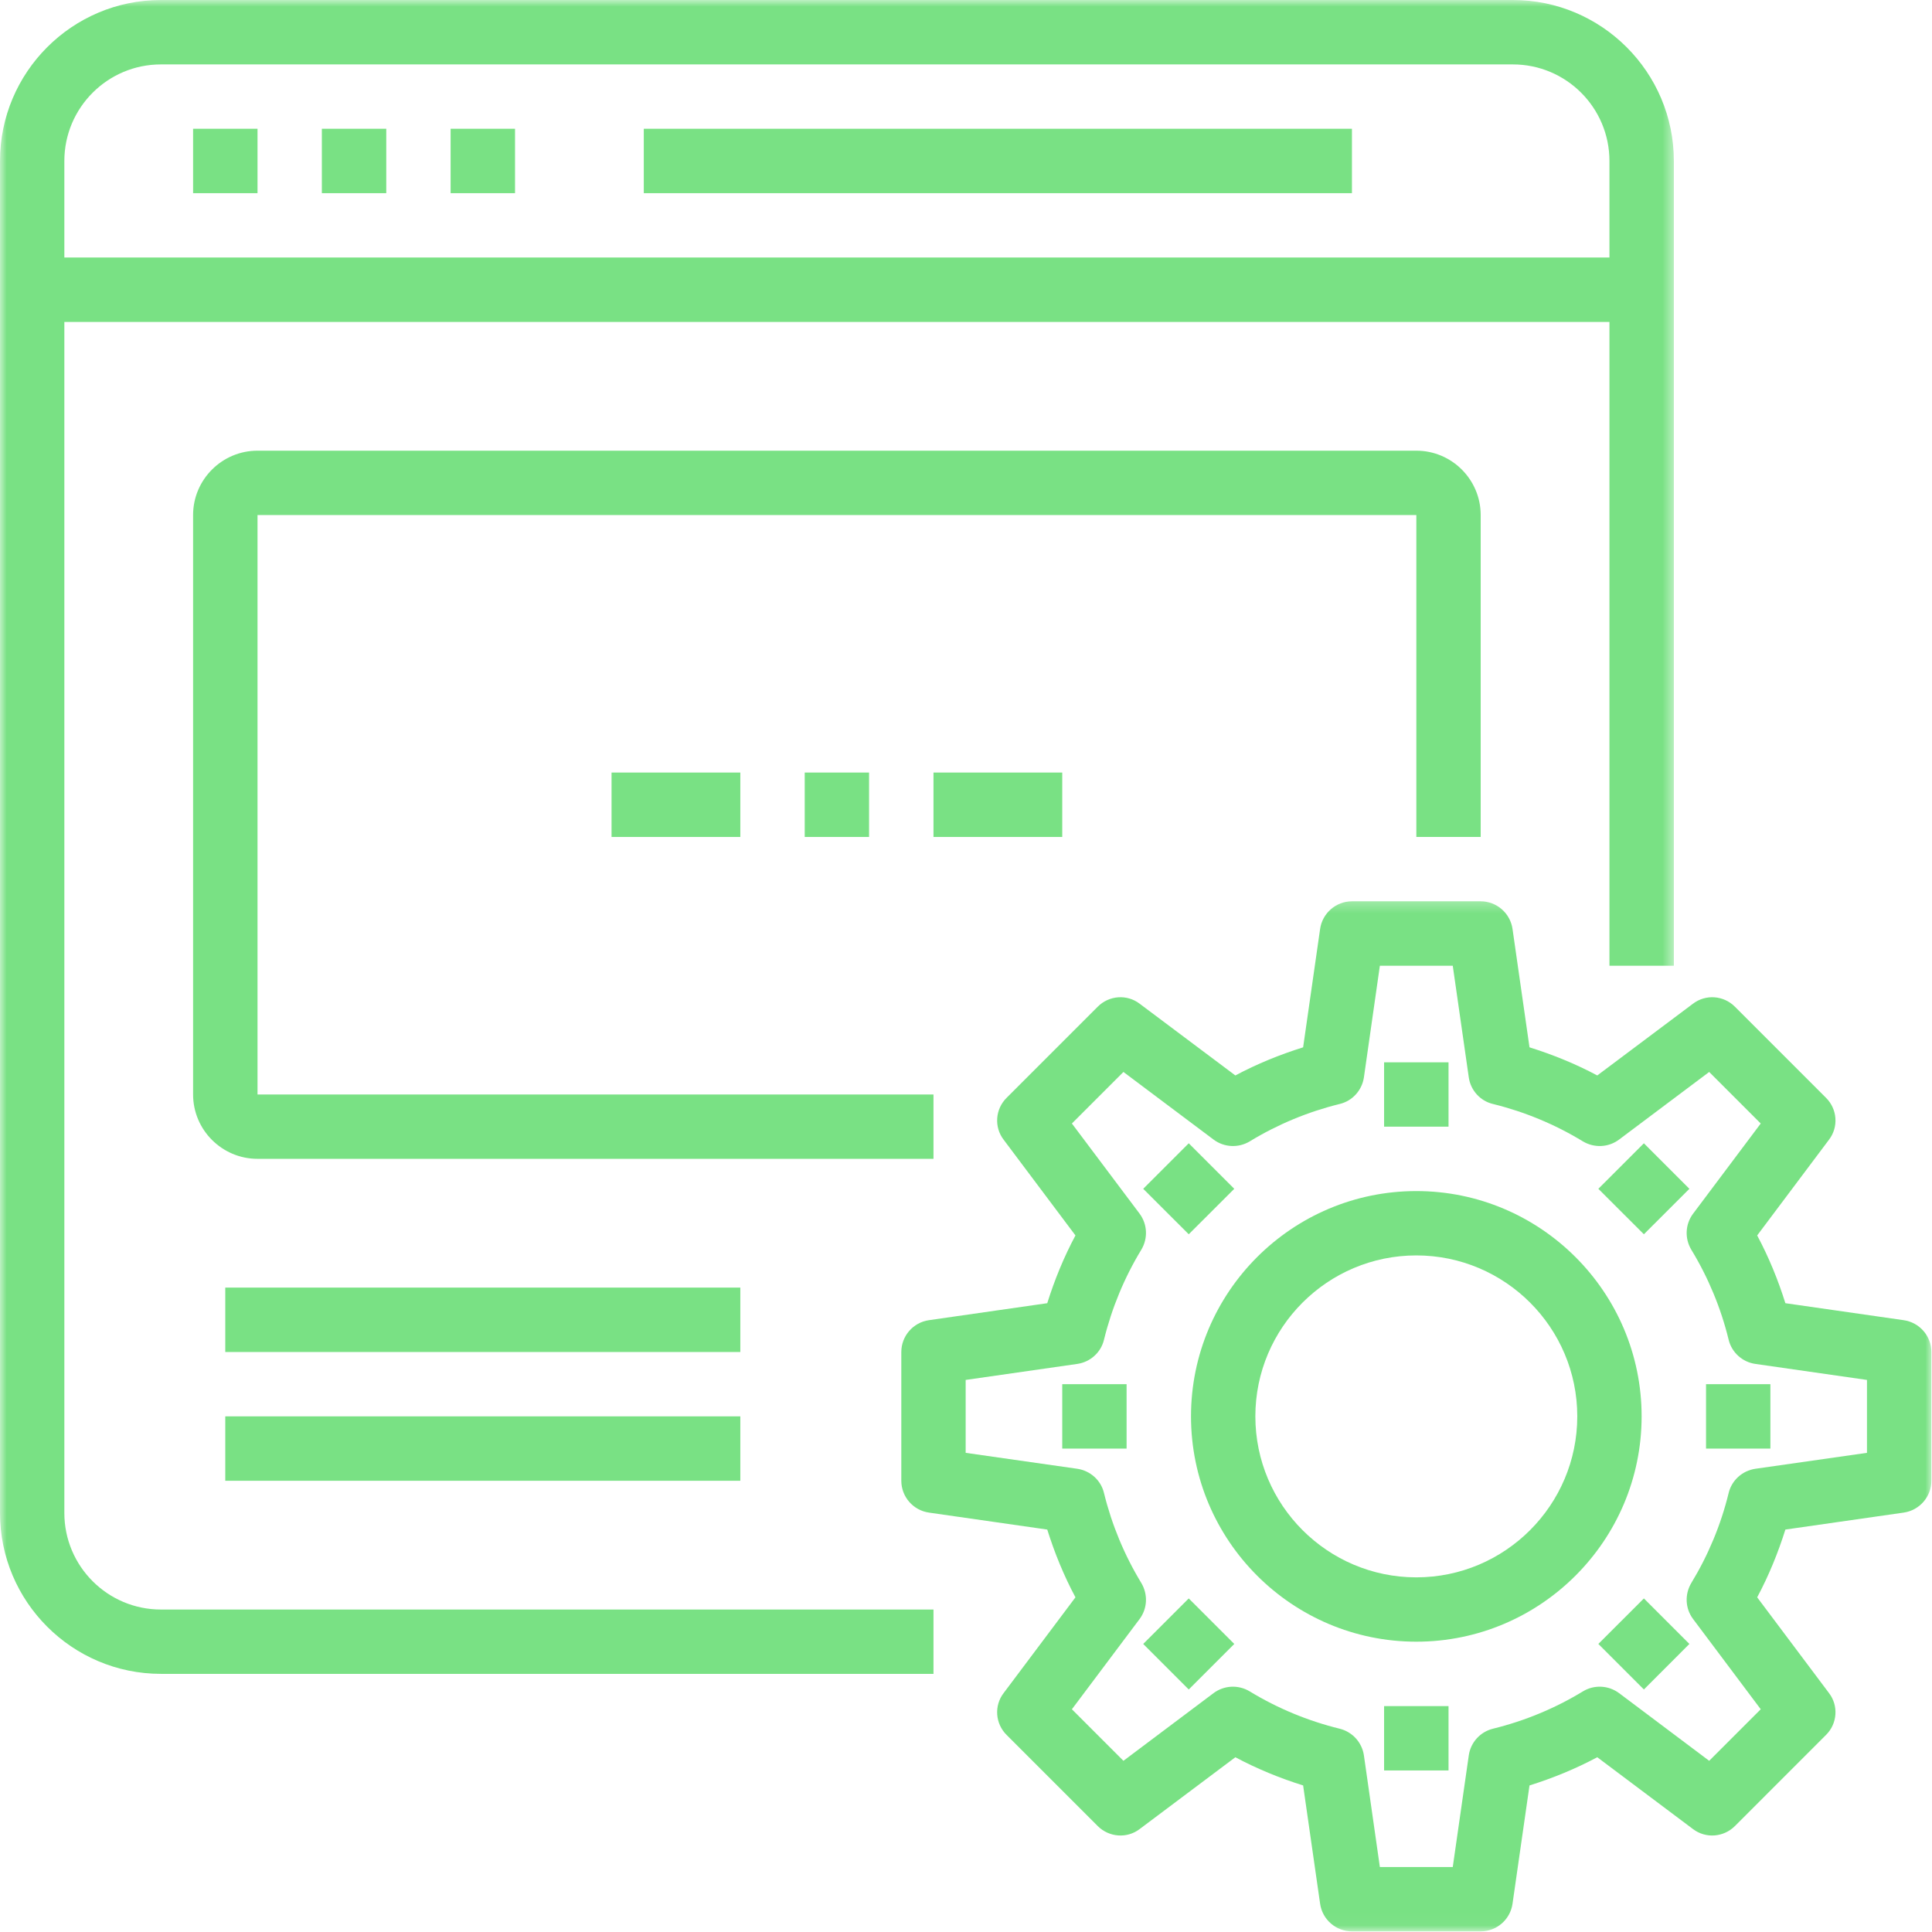
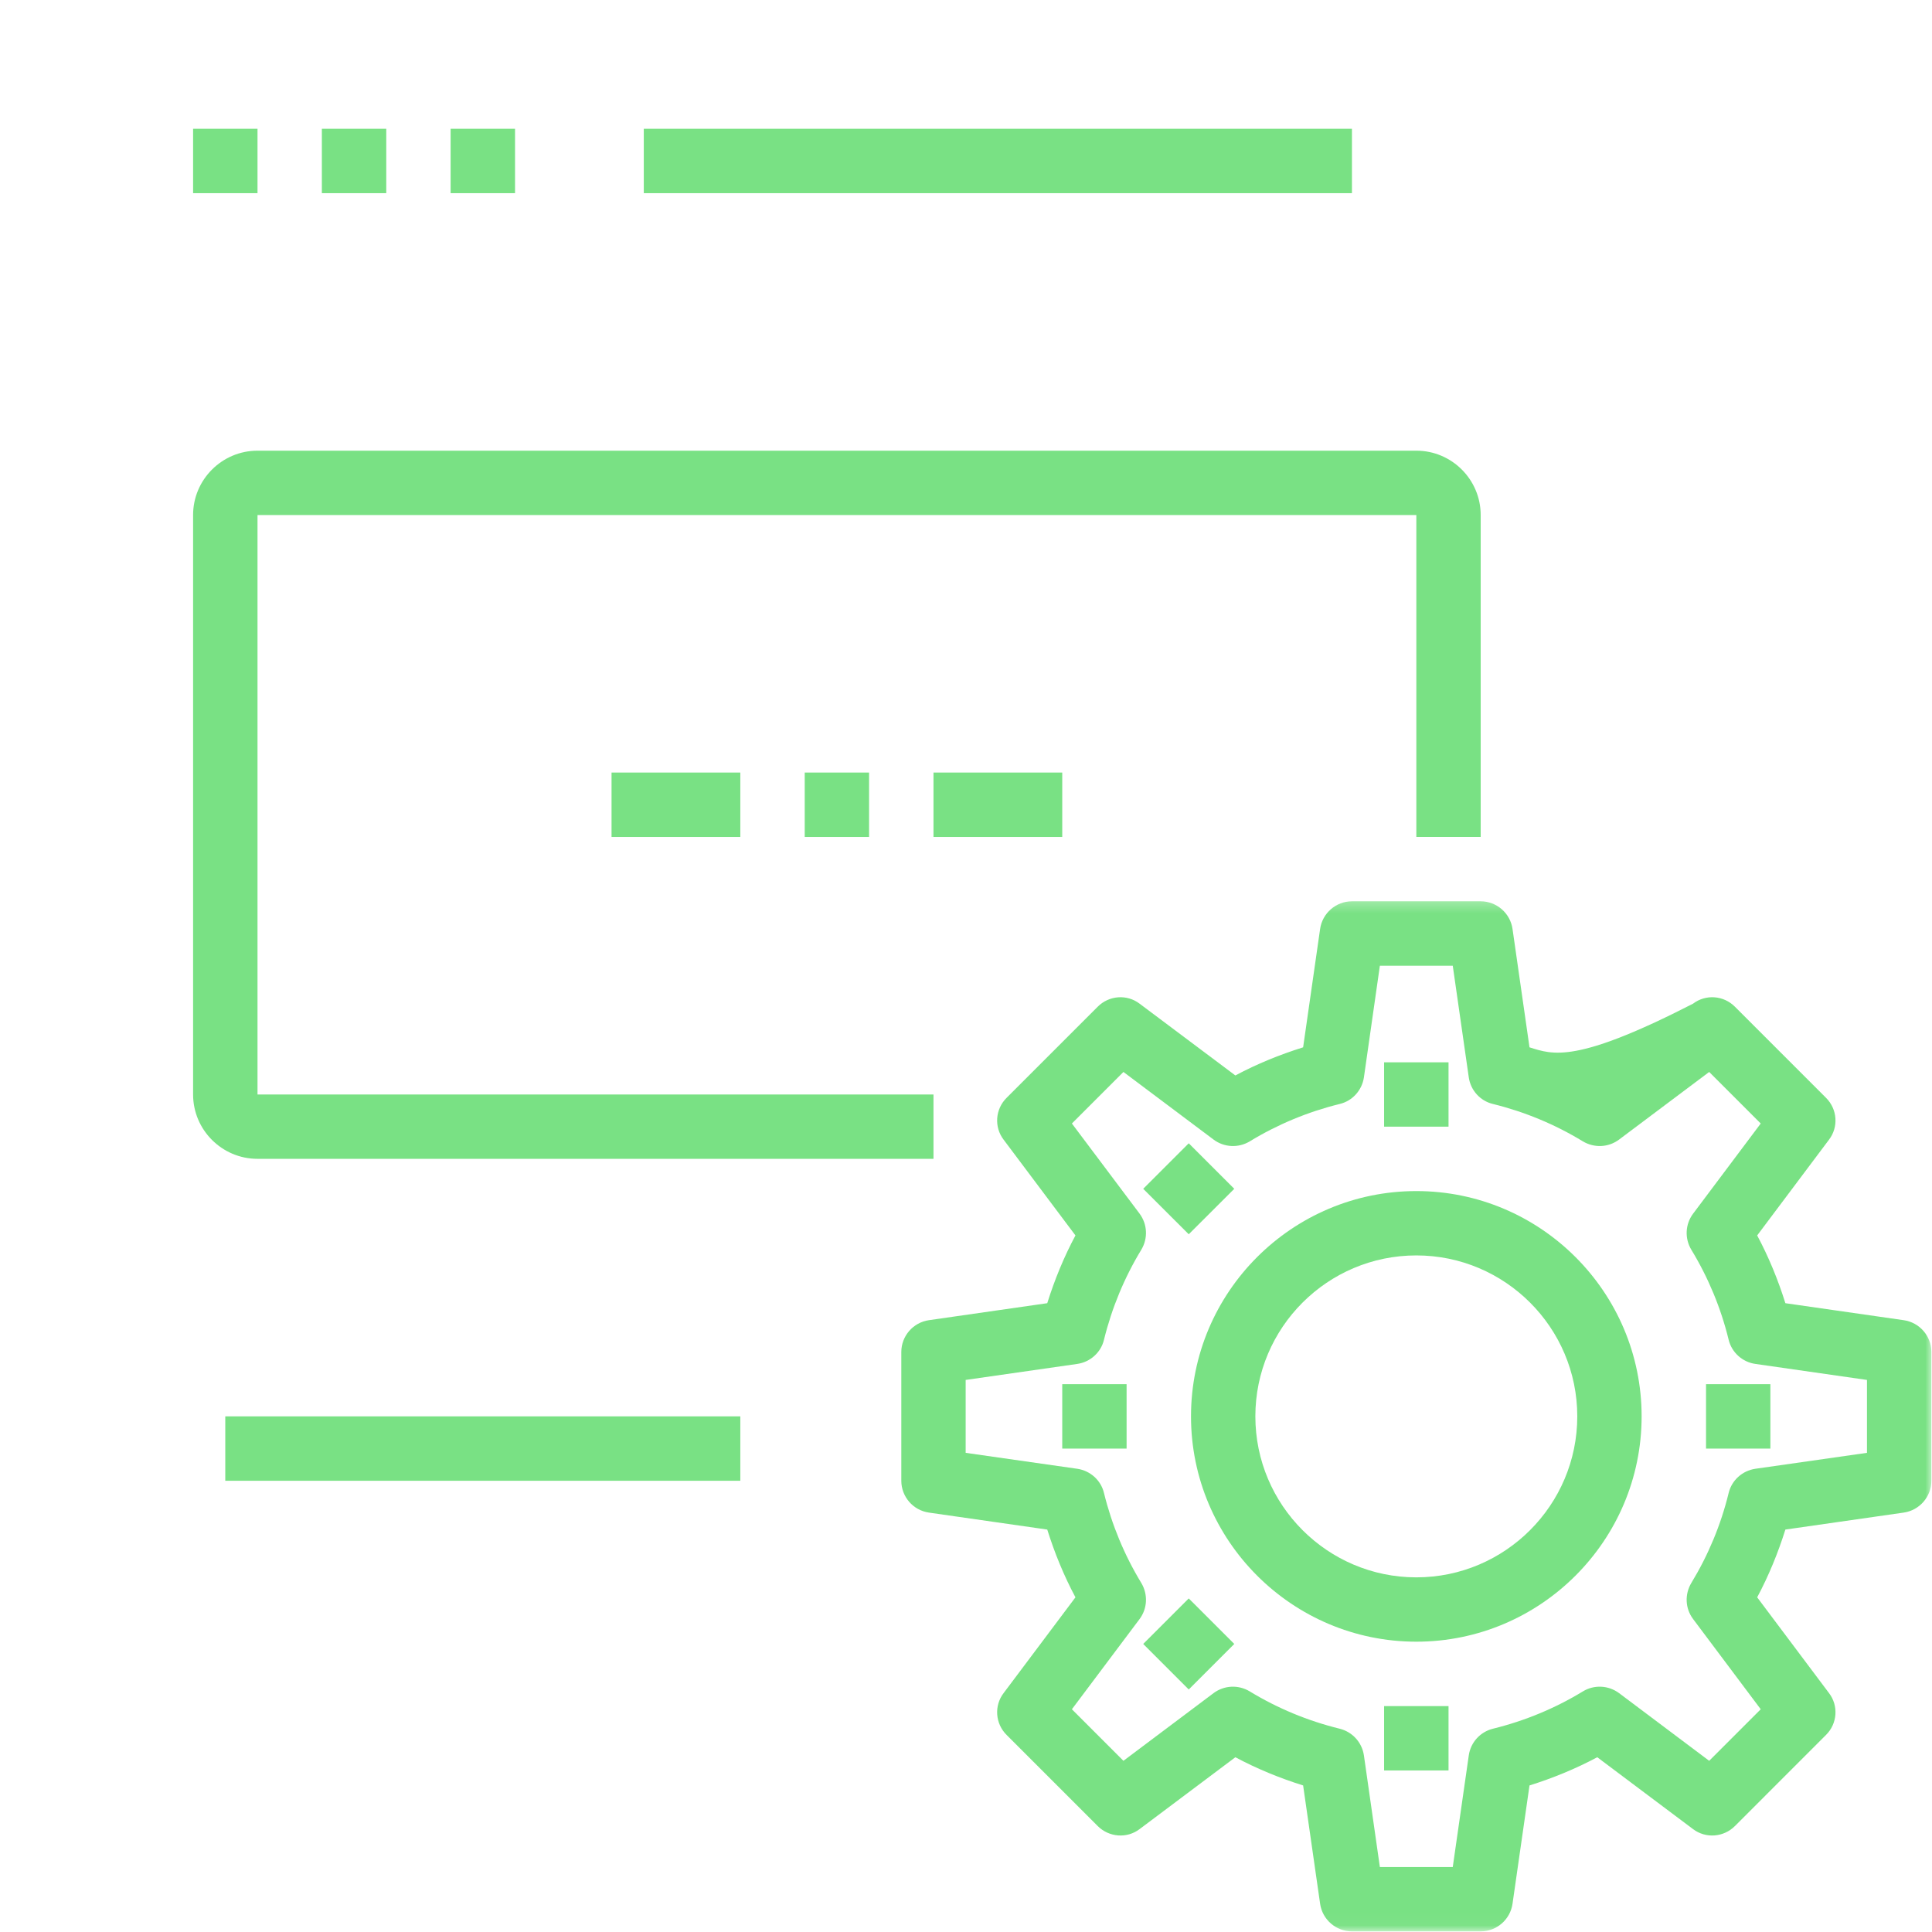
<svg xmlns="http://www.w3.org/2000/svg" width="147" height="147" viewBox="0 0 147 147" fill="none">
  <mask id="mask0_304_149" style="mask-type:luminance" maskUnits="userSpaceOnUse" x="67" y="68" width="80" height="79">
    <path d="M67.463 68.302H147V146.969H67.463V68.302Z" fill="white" />
  </mask>
  <g mask="url(#mask0_304_149)">
-     <path d="M142.052 110.542L133.557 111.755C132.573 111.901 131.76 112.625 131.526 113.604C130.938 116.016 129.979 118.318 128.688 120.443C128.172 121.307 128.219 122.385 128.823 123.188L133.969 130.052L130.047 133.974L123.188 128.823C122.38 128.224 121.292 128.172 120.438 128.693C118.318 129.984 116.01 130.938 113.599 131.531C112.625 131.771 111.896 132.573 111.755 133.563L110.536 142.057H104.99L103.776 133.563C103.63 132.573 102.901 131.771 101.927 131.531C99.516 130.938 97.208 129.984 95.088 128.693C94.224 128.172 93.146 128.224 92.338 128.823L85.479 133.974L81.557 130.052L86.708 123.188C87.307 122.385 87.354 121.307 86.838 120.443C85.547 118.318 84.594 116.016 84 113.604C83.771 112.625 82.953 111.901 81.969 111.755L73.474 110.542V104.995L81.969 103.776C82.953 103.635 83.771 102.906 84 101.932C84.594 99.521 85.547 97.213 86.838 95.088C87.354 94.229 87.307 93.151 86.708 92.344L81.557 85.484L85.479 81.562L92.338 86.708C93.146 87.312 94.234 87.359 95.088 86.844C97.208 85.552 99.516 84.594 101.927 84C102.901 83.771 103.63 82.958 103.776 81.974L104.99 73.479H110.536L111.755 81.974C111.896 82.958 112.625 83.771 113.599 84C116.01 84.594 118.318 85.552 120.438 86.844C121.302 87.359 122.38 87.312 123.188 86.708L130.047 81.562L133.969 85.484L128.823 92.344C128.219 93.151 128.172 94.229 128.688 95.088C129.979 97.213 130.938 99.521 131.526 101.932C131.76 102.906 132.573 103.635 133.557 103.776L142.052 104.995V110.542ZM144.844 100.448L135.844 99.156C135.286 97.375 134.578 95.646 133.698 94L139.161 86.719C139.901 85.755 139.802 84.385 138.932 83.526L132.005 76.599C131.146 75.734 129.786 75.63 128.813 76.37L121.531 81.828C119.885 80.948 118.151 80.245 116.375 79.688L115.083 70.682C114.911 69.479 113.875 68.578 112.661 68.578H102.865C101.651 68.578 100.615 69.479 100.443 70.682L99.151 79.688C97.375 80.245 95.641 80.948 93.995 81.828L86.713 76.37C85.75 75.63 84.38 75.734 83.521 76.599L76.594 83.526C75.724 84.385 75.625 85.755 76.365 86.719L81.828 94C80.948 95.646 80.24 97.375 79.682 99.156L70.682 100.448C69.474 100.62 68.578 101.656 68.578 102.87V112.667C68.578 113.88 69.474 114.917 70.682 115.089L79.682 116.38C80.24 118.156 80.948 119.891 81.828 121.536L76.365 128.818C75.625 129.781 75.724 131.151 76.594 132.01L83.521 138.938C84.38 139.797 85.75 139.906 86.713 139.167L93.995 133.703C95.641 134.583 97.375 135.292 99.151 135.849L100.443 144.849C100.615 146.057 101.651 146.953 102.865 146.953H112.661C113.875 146.953 114.911 146.057 115.083 144.849L116.375 135.849C118.151 135.292 119.885 134.583 121.531 133.703L128.813 139.167C129.786 139.906 131.146 139.797 132.005 138.938L138.932 132.01C139.802 131.151 139.901 129.781 139.161 128.818L133.698 121.536C134.578 119.891 135.286 118.156 135.844 116.38L144.844 115.089C146.052 114.917 146.953 113.88 146.953 112.667V102.87C146.953 101.656 146.052 100.62 144.844 100.448Z" fill="#79E184" />
+     <path d="M142.052 110.542L133.557 111.755C132.573 111.901 131.76 112.625 131.526 113.604C130.938 116.016 129.979 118.318 128.688 120.443C128.172 121.307 128.219 122.385 128.823 123.188L133.969 130.052L130.047 133.974L123.188 128.823C122.38 128.224 121.292 128.172 120.438 128.693C118.318 129.984 116.01 130.938 113.599 131.531C112.625 131.771 111.896 132.573 111.755 133.563L110.536 142.057H104.99L103.776 133.563C103.63 132.573 102.901 131.771 101.927 131.531C99.516 130.938 97.208 129.984 95.088 128.693C94.224 128.172 93.146 128.224 92.338 128.823L85.479 133.974L81.557 130.052L86.708 123.188C87.307 122.385 87.354 121.307 86.838 120.443C85.547 118.318 84.594 116.016 84 113.604C83.771 112.625 82.953 111.901 81.969 111.755L73.474 110.542V104.995L81.969 103.776C82.953 103.635 83.771 102.906 84 101.932C84.594 99.521 85.547 97.213 86.838 95.088C87.354 94.229 87.307 93.151 86.708 92.344L81.557 85.484L85.479 81.562L92.338 86.708C93.146 87.312 94.234 87.359 95.088 86.844C97.208 85.552 99.516 84.594 101.927 84C102.901 83.771 103.63 82.958 103.776 81.974L104.99 73.479H110.536L111.755 81.974C111.896 82.958 112.625 83.771 113.599 84C116.01 84.594 118.318 85.552 120.438 86.844C121.302 87.359 122.38 87.312 123.188 86.708L130.047 81.562L133.969 85.484L128.823 92.344C128.219 93.151 128.172 94.229 128.688 95.088C129.979 97.213 130.938 99.521 131.526 101.932C131.76 102.906 132.573 103.635 133.557 103.776L142.052 104.995V110.542ZM144.844 100.448L135.844 99.156C135.286 97.375 134.578 95.646 133.698 94L139.161 86.719C139.901 85.755 139.802 84.385 138.932 83.526L132.005 76.599C131.146 75.734 129.786 75.63 128.813 76.37C119.885 80.948 118.151 80.245 116.375 79.688L115.083 70.682C114.911 69.479 113.875 68.578 112.661 68.578H102.865C101.651 68.578 100.615 69.479 100.443 70.682L99.151 79.688C97.375 80.245 95.641 80.948 93.995 81.828L86.713 76.37C85.75 75.63 84.38 75.734 83.521 76.599L76.594 83.526C75.724 84.385 75.625 85.755 76.365 86.719L81.828 94C80.948 95.646 80.24 97.375 79.682 99.156L70.682 100.448C69.474 100.62 68.578 101.656 68.578 102.87V112.667C68.578 113.88 69.474 114.917 70.682 115.089L79.682 116.38C80.24 118.156 80.948 119.891 81.828 121.536L76.365 128.818C75.625 129.781 75.724 131.151 76.594 132.01L83.521 138.938C84.38 139.797 85.75 139.906 86.713 139.167L93.995 133.703C95.641 134.583 97.375 135.292 99.151 135.849L100.443 144.849C100.615 146.057 101.651 146.953 102.865 146.953H112.661C113.875 146.953 114.911 146.057 115.083 144.849L116.375 135.849C118.151 135.292 119.885 134.583 121.531 133.703L128.813 139.167C129.786 139.906 131.146 139.797 132.005 138.938L138.932 132.01C139.802 131.151 139.901 129.781 139.161 128.818L133.698 121.536C134.578 119.891 135.286 118.156 135.844 116.38L144.844 115.089C146.052 114.917 146.953 113.88 146.953 112.667V102.87C146.953 101.656 146.052 100.62 144.844 100.448Z" fill="#79E184" />
  </g>
  <path d="M107.765 120.016C101.01 120.016 95.516 114.521 95.516 107.766C95.516 101.01 101.01 95.521 107.765 95.521C114.515 95.521 120.01 101.01 120.01 107.766C120.01 114.521 114.515 120.016 107.765 120.016ZM107.765 90.625C98.312 90.625 90.62 98.312 90.62 107.766C90.62 117.219 98.312 124.911 107.765 124.911C117.213 124.911 124.906 117.219 124.906 107.766C124.906 98.312 117.213 90.625 107.765 90.625Z" fill="#79E184" />
  <mask id="mask1_304_149" style="mask-type:luminance" maskUnits="userSpaceOnUse" x="0" y="0" width="128" height="129">
    <path d="M0 0H127.464V128.302H0V0Z" fill="white" />
  </mask>
  <g mask="url(#mask1_304_149)">
-     <path d="M12.245 4.901H115.109C119.167 4.901 122.458 8.193 122.458 12.25V19.594H4.896V12.25C4.896 8.193 8.188 4.901 12.245 4.901ZM4.896 115.115V24.495H122.458V73.479H127.359V12.25C127.359 5.495 121.865 0 115.109 0H12.245C5.49 0 0 5.495 0 12.25V115.115C0 121.87 5.49 127.359 12.245 127.359H71.026V122.464H12.245C8.188 122.464 4.896 119.172 4.896 115.115Z" fill="#79E184" />
-   </g>
+     </g>
  <path d="M19.593 9.797H14.692V14.698H19.593V9.797Z" fill="#79E184" />
  <path d="M29.39 9.797H24.489V14.698H29.39V9.797Z" fill="#79E184" />
  <path d="M39.187 9.797H34.286V14.698H39.187V9.797Z" fill="#79E184" />
  <path d="M102.865 9.797H48.984V14.698H102.865V9.797Z" fill="#79E184" />
  <path d="M112.661 63.682V39.187C112.661 36.489 110.463 34.291 107.765 34.291H19.593C16.895 34.291 14.692 36.489 14.692 39.187V83.276C14.692 85.974 16.895 88.172 19.593 88.172H71.026V83.276H19.593V39.187H107.765V63.682H112.661Z" fill="#79E184" />
-   <path d="M56.328 97.969H17.141V102.87H56.328V97.969Z" fill="#79E184" />
  <path d="M17.141 112.667H56.328V107.766H17.141V112.667Z" fill="#79E184" />
  <path d="M66.125 63.682V58.781H61.229V63.682H66.125Z" fill="#79E184" />
  <path d="M80.823 63.682V58.781H71.026V63.682H80.823Z" fill="#79E184" />
  <path d="M56.328 63.682V58.781H46.531V63.682H56.328Z" fill="#79E184" />
  <path d="M110.214 80.828H105.312V85.724H110.214V80.828Z" fill="#79E184" />
  <path d="M93.912 90.453L90.448 86.99L86.984 90.453L90.448 93.912L93.912 90.453Z" fill="#79E184" />
  <path d="M80.823 110.219H85.719V105.318H80.823V110.219Z" fill="#79E184" />
  <path d="M86.984 125.083L90.448 128.547L93.912 125.083L90.448 121.62L86.984 125.083Z" fill="#79E184" />
  <path d="M105.312 134.708H110.214V129.812H105.312V134.708Z" fill="#79E184" />
-   <path d="M121.614 125.083L125.078 128.547L128.541 125.083L125.078 121.62L121.614 125.083Z" fill="#79E184" />
  <path d="M129.807 110.219H134.703V105.318H129.807V110.219Z" fill="#79E184" />
-   <path d="M125.078 86.99L121.614 90.453L125.078 93.912L128.541 90.453L125.078 86.99Z" fill="#79E184" />
</svg>